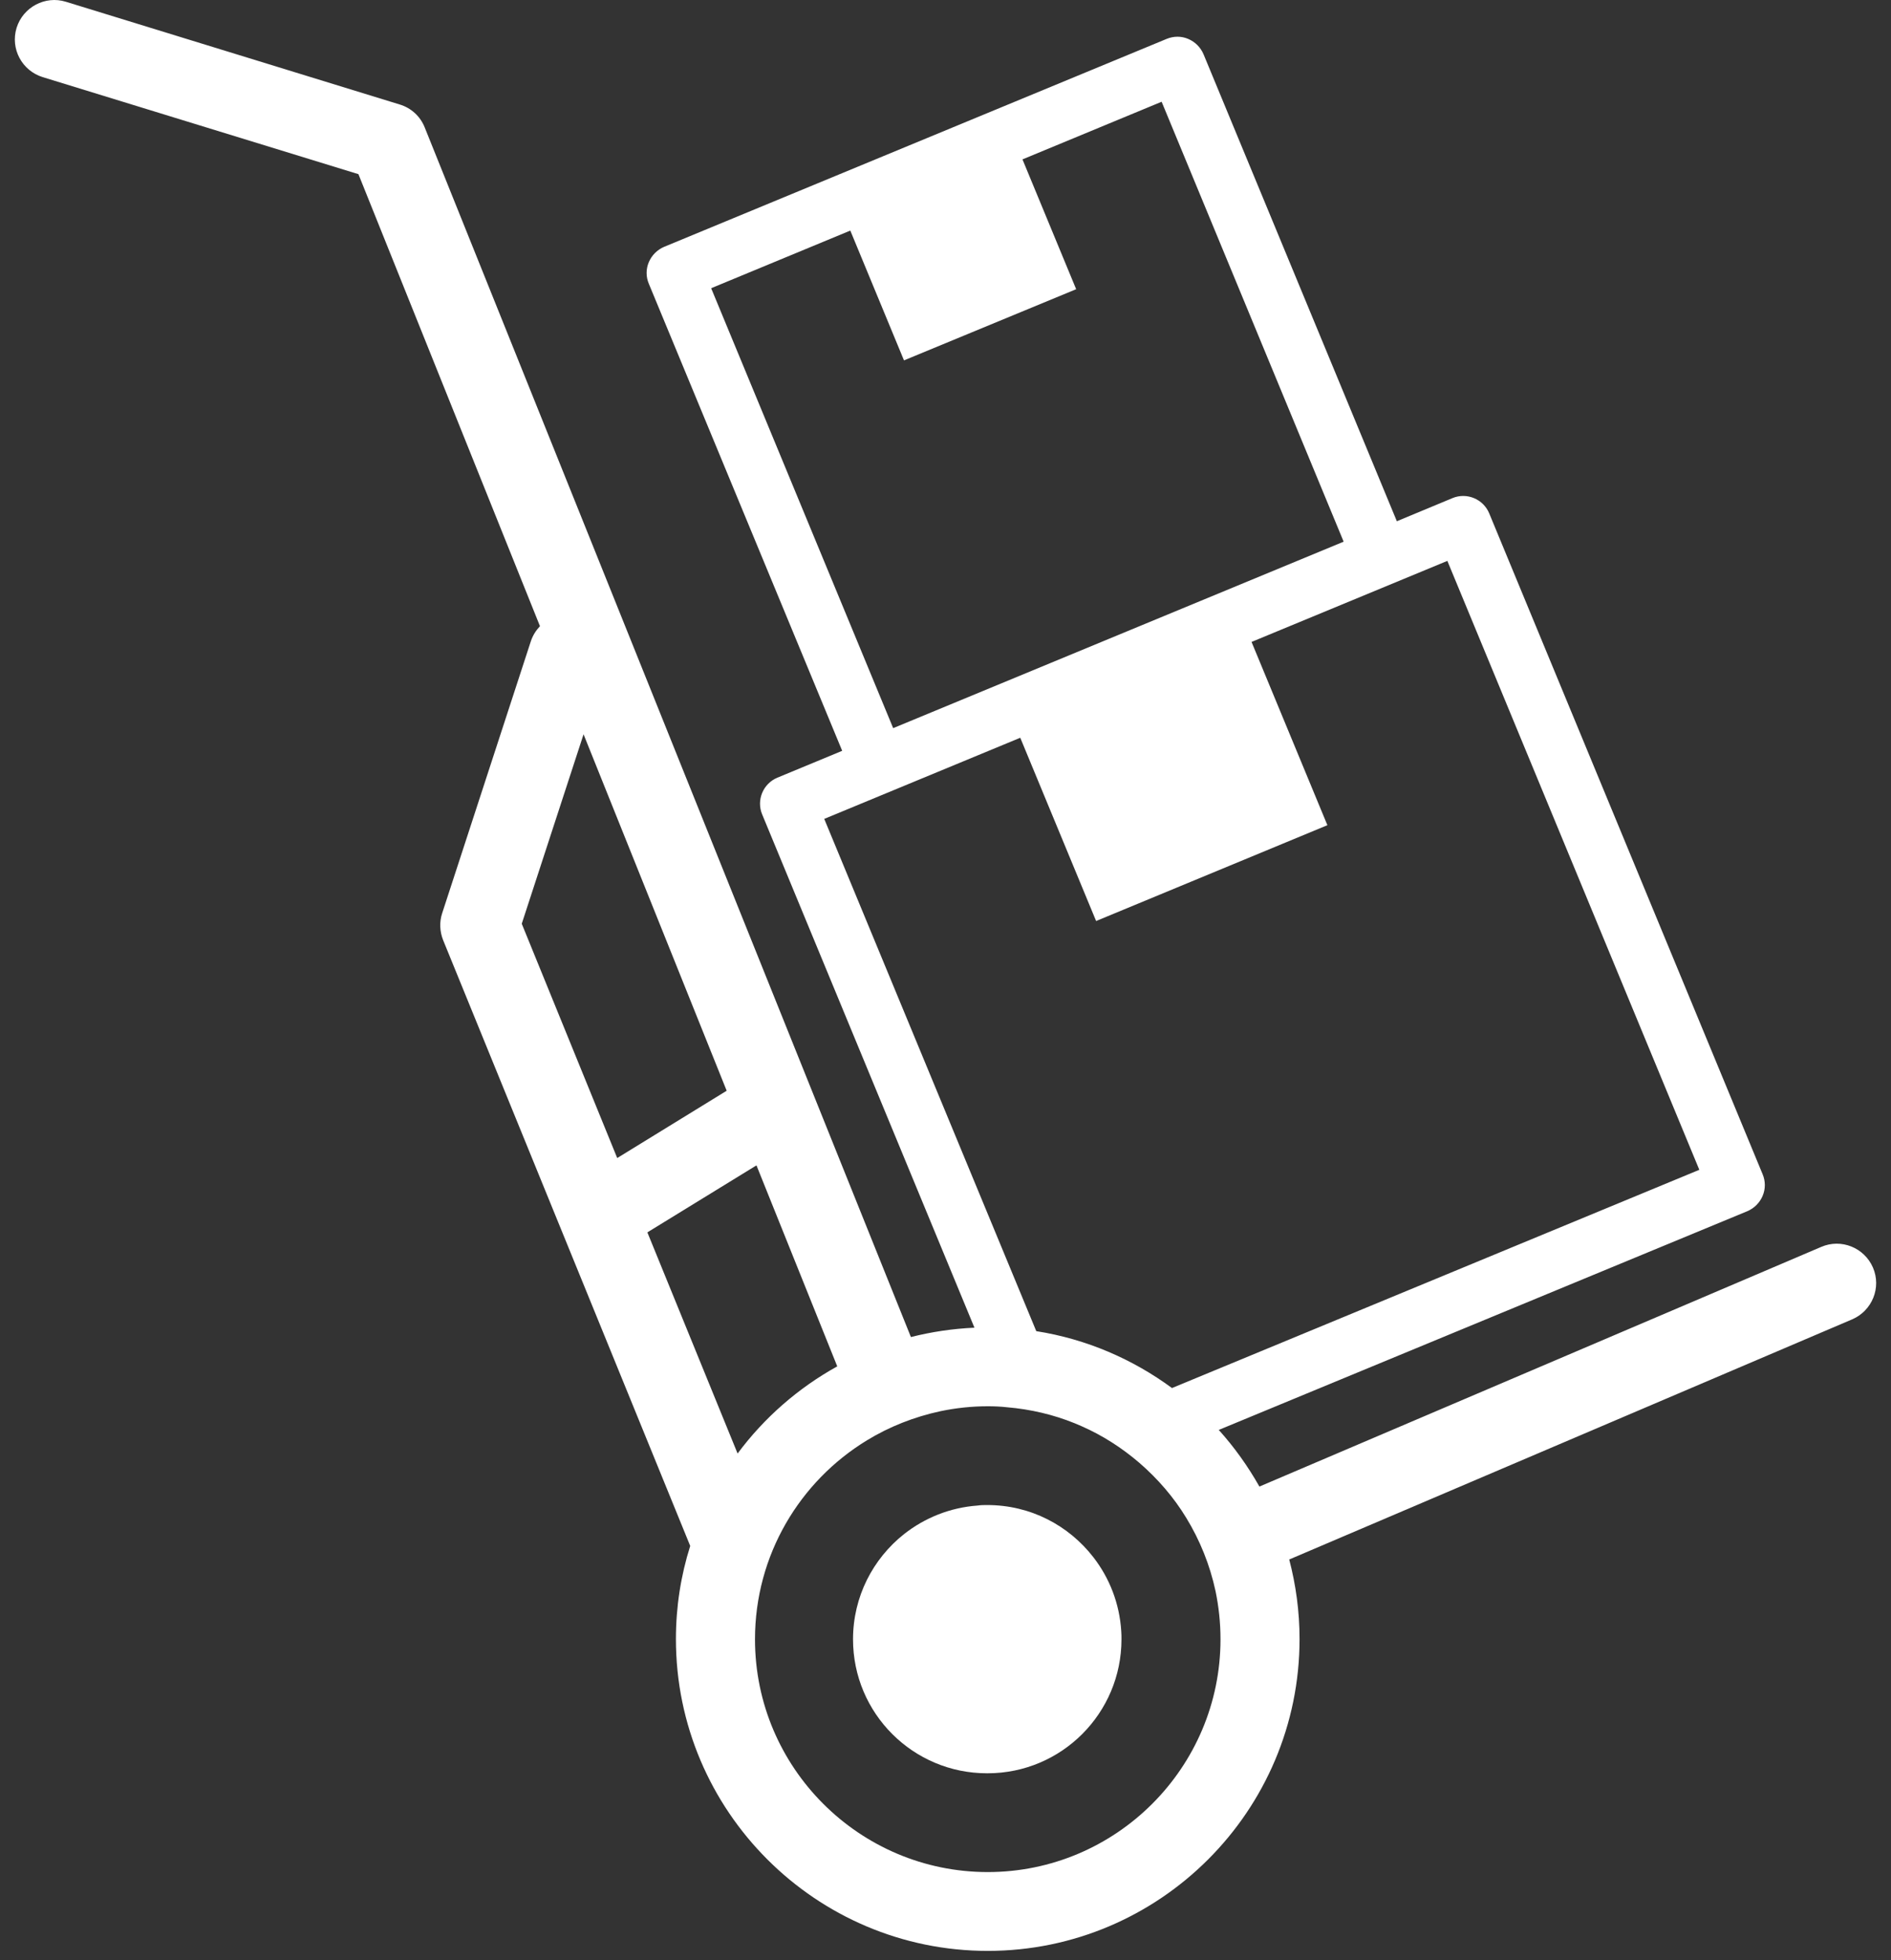
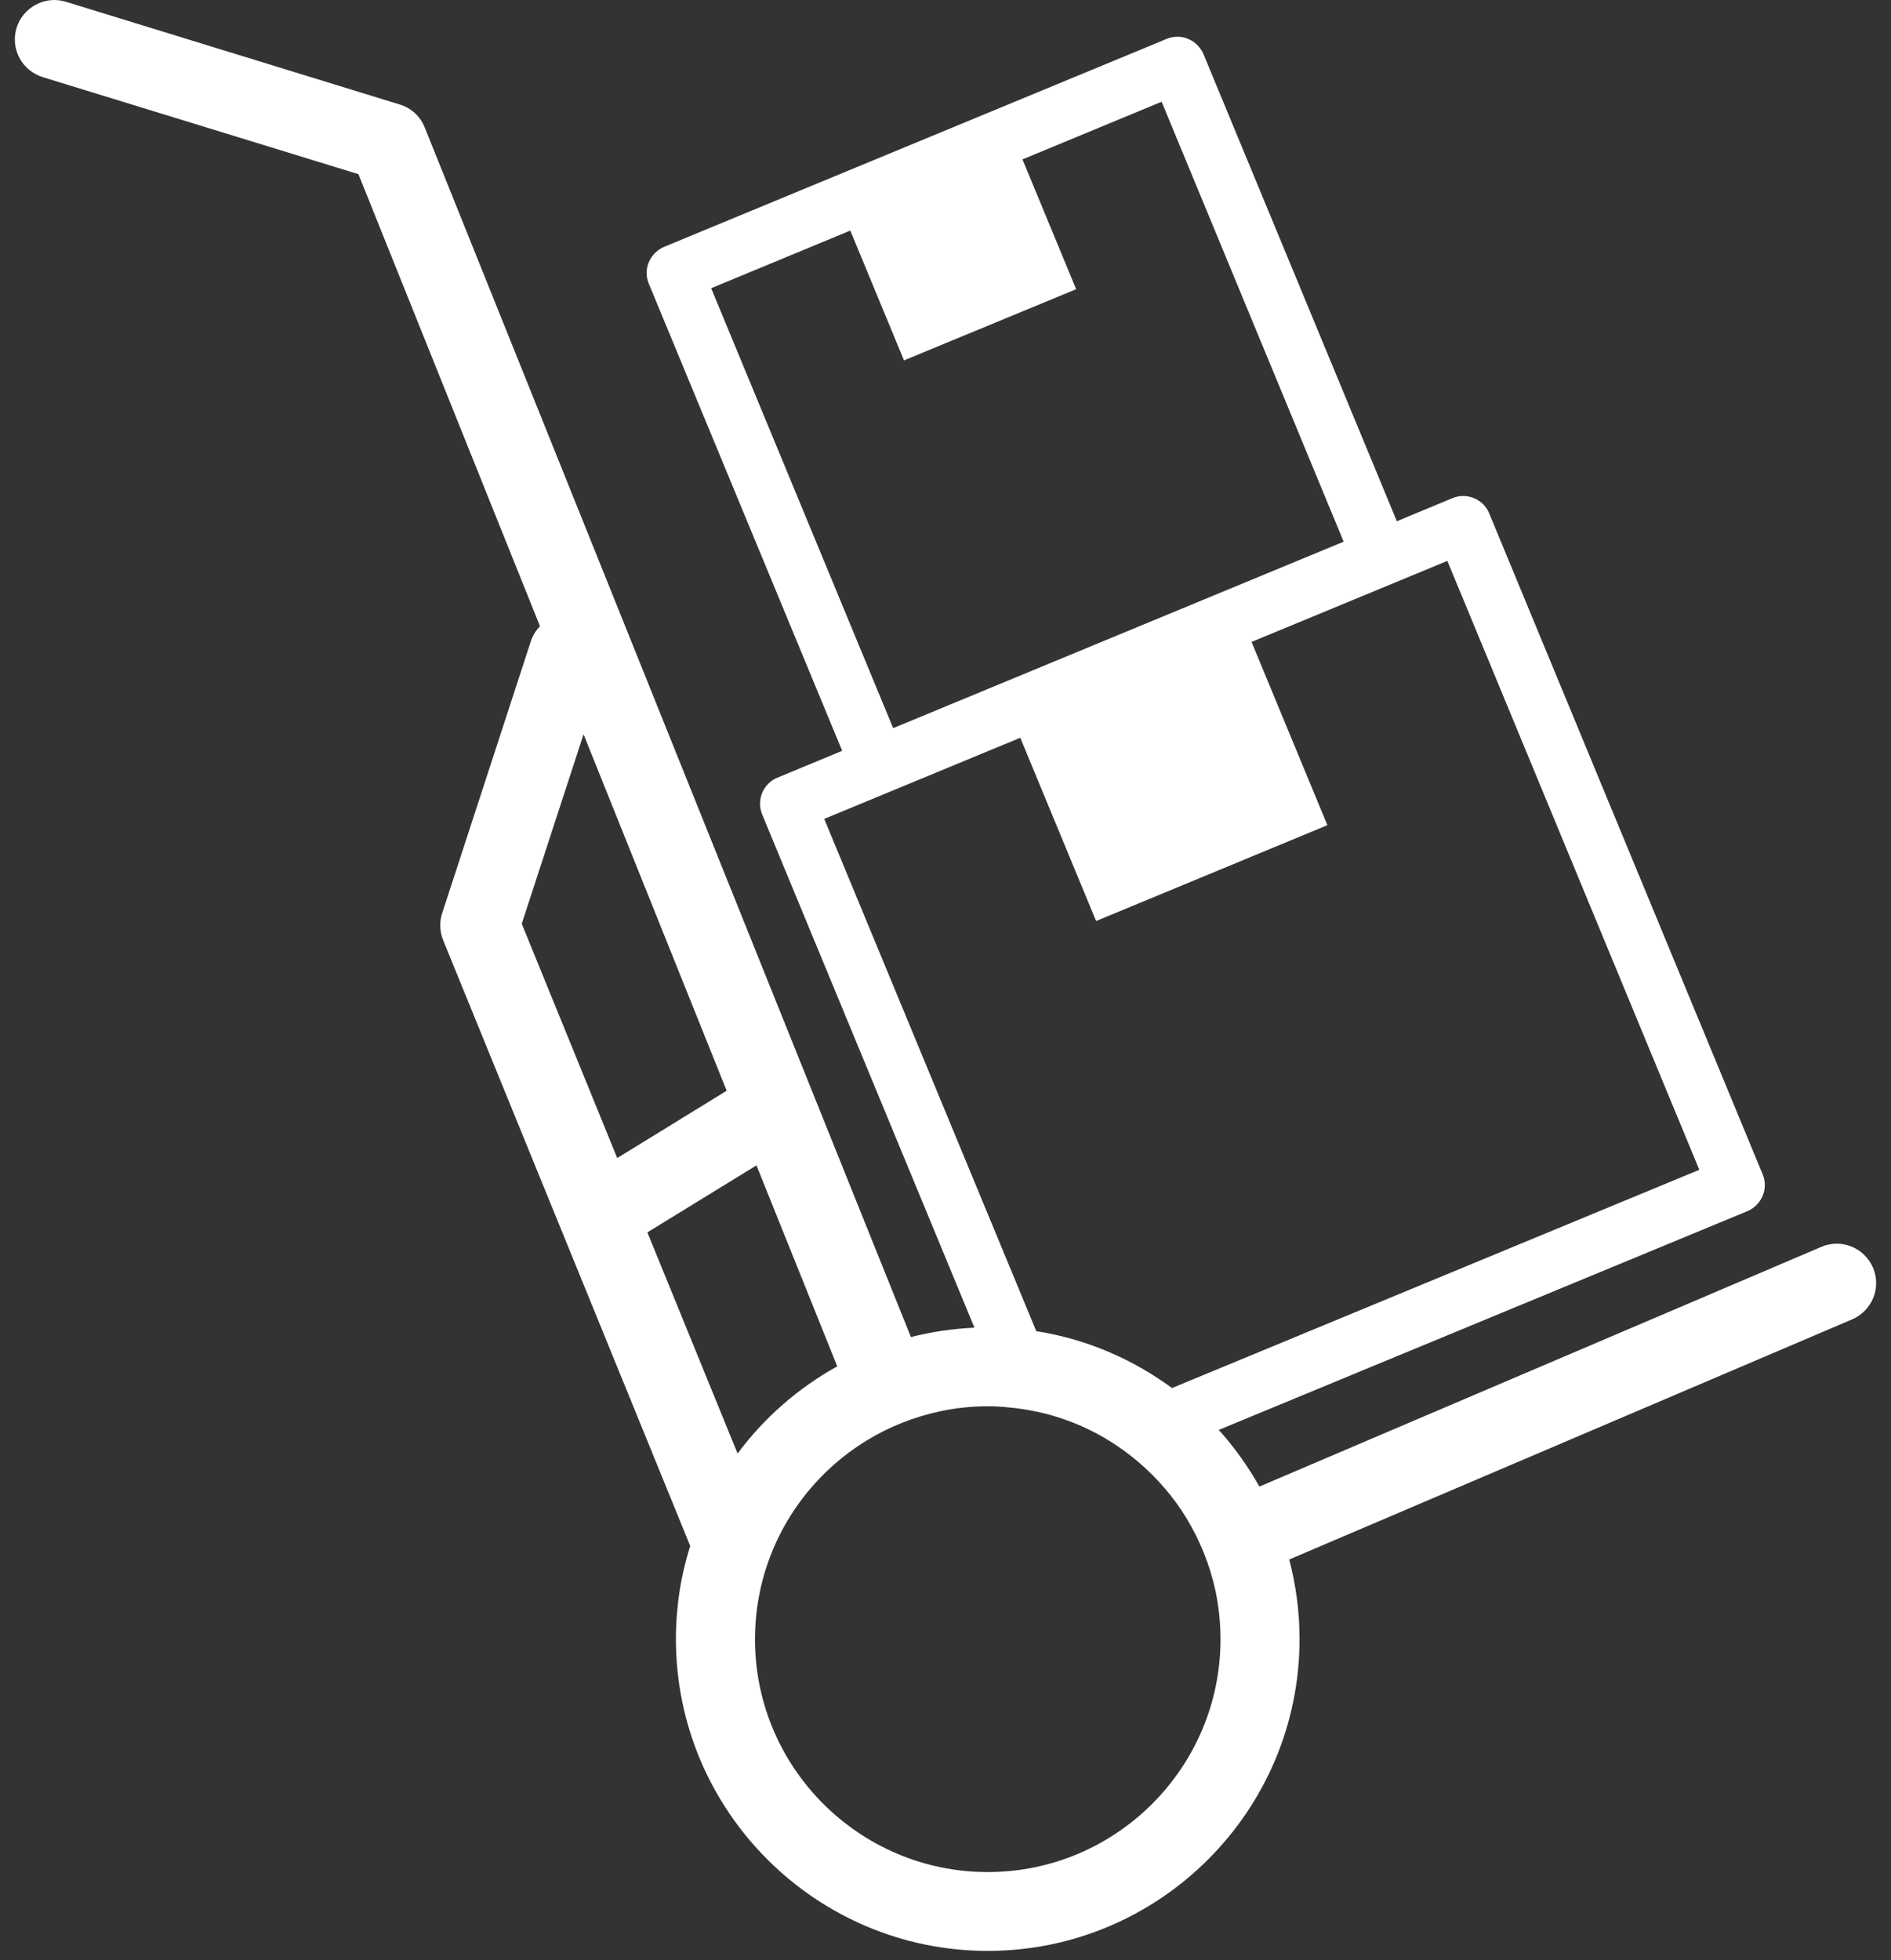
<svg xmlns="http://www.w3.org/2000/svg" width="82" height="85" viewBox="0 0 82 85" fill="none">
  <rect x="0" y="0" width="82" height="85" fill="#333333" stroke="none" />
  <path d="M1.851 3.344L15.543 7.552L23.415 27.151C23.244 27.332 23.105 27.546 23.02 27.802L19.175 39.593C19.047 39.978 19.068 40.394 19.217 40.768L29.93 67.031C29.524 68.313 29.31 69.669 29.31 71.069C29.31 78.523 35.377 84.59 42.832 84.59C50.287 84.59 56.353 78.523 56.353 71.069C56.353 69.872 56.193 68.719 55.905 67.619L80.32 57.205C81.185 56.831 81.591 55.828 81.218 54.962C80.844 54.097 79.84 53.691 78.975 54.065L54.612 64.457C54.111 63.571 53.523 62.748 52.85 62.001L75.77 52.517C76.07 52.388 76.305 52.154 76.433 51.854C76.561 51.555 76.561 51.214 76.433 50.914L64.577 22.259C64.321 21.639 63.605 21.34 62.986 21.597L60.572 22.601L52.188 2.35C52.06 2.051 51.825 1.816 51.526 1.688C51.227 1.56 50.896 1.56 50.586 1.688L28.798 10.703C28.499 10.831 28.264 11.066 28.136 11.365C28.007 11.664 28.007 12.006 28.136 12.305L36.52 32.555L33.711 33.719C33.091 33.975 32.792 34.691 33.049 35.31L42.255 57.568C41.305 57.611 40.386 57.75 39.5 57.974L18.416 5.523C18.224 5.042 17.829 4.679 17.327 4.529L2.855 0.076C1.958 -0.202 0.997 0.311 0.719 1.208C0.441 2.116 0.954 3.066 1.851 3.344ZM30.838 12.497L36.872 9.998L39.2 15.626L46.666 12.54L44.338 6.911L50.372 4.412L58.265 23.487L38.731 31.572L30.838 12.497ZM42.821 60.975C43.099 60.975 43.387 60.986 43.665 61.018C44.69 61.104 45.684 61.339 46.602 61.712C46.698 61.755 46.784 61.787 46.88 61.83C47.809 62.236 48.653 62.781 49.411 63.432C50.201 64.116 50.896 64.917 51.44 65.814C52.028 66.775 52.466 67.854 52.711 68.996C52.85 69.669 52.925 70.364 52.925 71.079C52.925 76.644 48.396 81.172 42.832 81.172C37.267 81.172 32.739 76.644 32.739 71.079C32.739 67.427 34.683 64.222 37.599 62.449C38.56 61.862 39.638 61.435 40.781 61.189C41.443 61.05 42.138 60.975 42.832 60.975H42.821ZM35.751 35.503L44.242 31.989L47.531 39.935L57.56 35.78L54.271 27.834L62.762 24.32L73.688 50.722L50.821 60.185C49.123 58.935 47.115 58.06 44.936 57.718L35.74 35.503H35.751ZM31.981 63.016L28.072 53.435L32.803 50.53L36.306 59.245C34.608 60.185 33.134 61.477 31.991 63.016H31.981ZM26.768 50.22L22.625 40.053L25.305 31.839L31.511 47.294L26.768 50.21V50.22Z" fill="white" />
-   <path d="M42.821 76.889C46.036 76.889 48.631 74.283 48.631 71.079C48.631 70.962 48.631 70.844 48.621 70.727C48.546 69.52 48.108 68.42 47.414 67.523C46.346 66.145 44.69 65.258 42.811 65.258C42.672 65.258 42.533 65.258 42.394 65.28C41.198 65.365 40.098 65.814 39.201 66.519C37.855 67.587 36.99 69.231 36.99 71.079C36.99 74.294 39.596 76.889 42.8 76.889H42.821Z" fill="white" />
</svg>